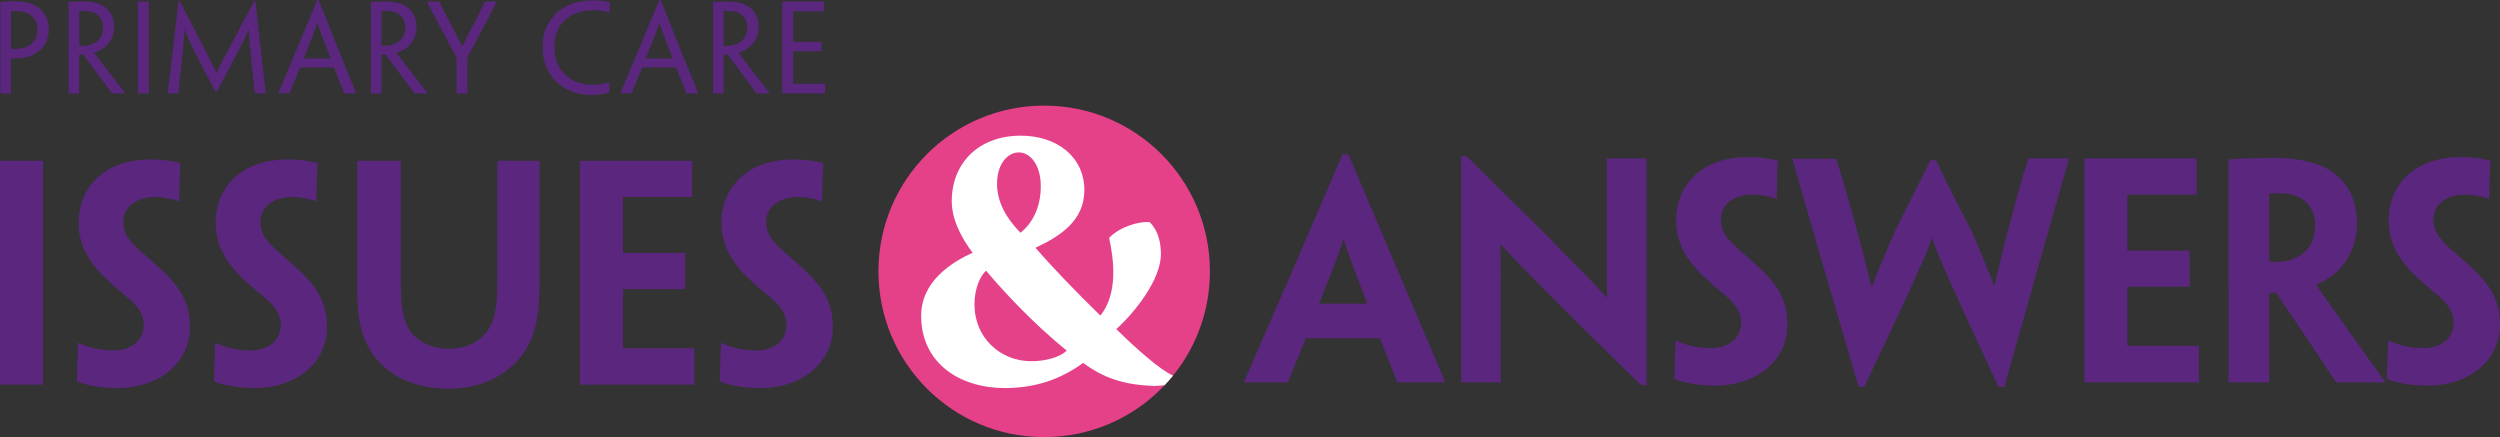
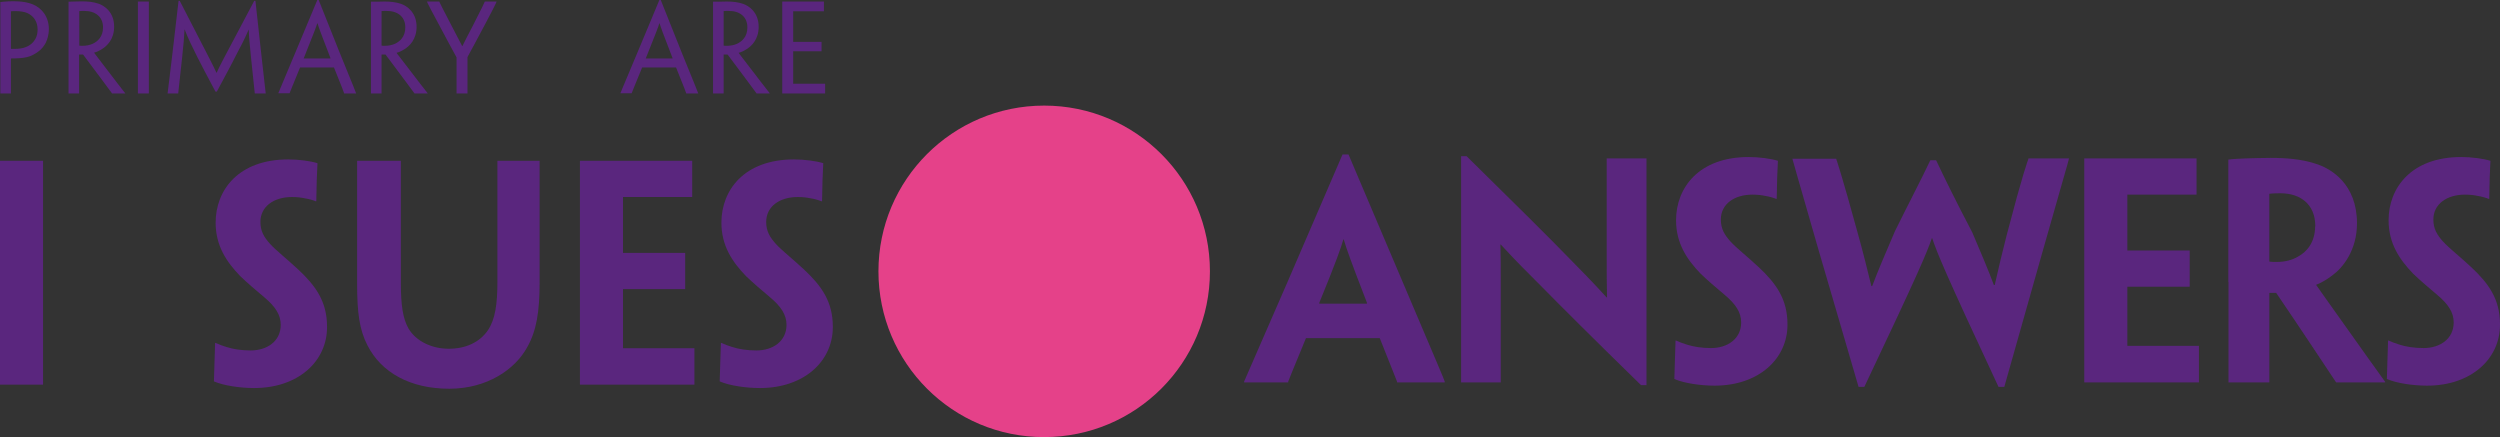
<svg xmlns="http://www.w3.org/2000/svg" version="1.1" id="Layer_1" x="0px" y="0px" viewBox="0 0 1463.1 255.9" style="enable-background:new 0 0 1463.1 255.9;" xml:space="preserve">
  <rect x="0" y="0" width="1463.1" height="255.9" fill="#333333" stroke="none" />
  <style type="text/css">
	.st0{fill:#E54189;}
	.st1{fill-rule:evenodd;clip-rule:evenodd;fill:#5A267E;}
	.st2{fill:#5A267E;}
	.st3{fill-rule:evenodd;clip-rule:evenodd;fill:#FFFFFF;}
</style>
  <g>
    <path class="st0" d="M514.1,158.8c0-53.6,43.4-97,97-97c53.6,0,97,43.4,97,97s-43.4,97-97,97C557.5,255.9,514.1,212.4,514.1,158.8   L514.1,158.8z" />
    <g>
      <path class="st1" d="M807.5,197.9c6.7,16.8,9.7,24.4,10.1,25.4v0.5h14.8h13.1v-0.5c-0.3-1.2-3.5-8.6-24.7-58.5l-31.6-74.4h-3.5    l-32.1,74.4c-21.7,49.9-25,57.5-25.5,58.5v0.5h13.4h12.4v-0.5c0.3-1,3.5-8.6,10.4-25.4H807.5L807.5,197.9z M772.1,177.7v-0.5    c10.1-24.7,12.6-31.9,14.1-37.1h0.2c1.5,5.2,4,12.3,13.6,37.1v0.5H772.1L772.1,177.7z" />
      <path class="st2" d="M963.6,148.2V93v-0.3h-10.9h-12.4V93v52.8c0,15.1,0,20.3,0.2,28.2h-0.3c-7.9-8.7-14.6-15.5-21.8-22.8    c-11.4-11.8-29.2-29.4-60.1-59.8h-3.2V165v58.5v0.3H866h12.3v-0.3V168c0-13.1,0-18.3-0.2-24.9h0.2c9.6,10.4,15.3,16,23.5,24.2    c11.4,11.6,28.9,29.1,58.6,58.1h3.2V148.2L963.6,148.2z" />
      <path class="st2" d="M1046.1,189.8c0-14.8-6.7-24-17-33.6c-7.1-6.6-12.6-10.8-16.3-14.8c-3.5-3.9-5.7-7.4-5.7-12.9    c0-9.1,7.9-14.6,18.5-14.6c2.9,0,5.4,0.3,7.7,0.8c2,0.3,4.5,1,6.2,1.7h0.3c0.2-11.4,0.3-14.3,0.7-22.3c-4.2-1.3-11.1-2.2-17.1-2.2    c-29.2,0-42.5,18-42.5,37c0,13.6,6.4,23,14.4,31.3c4.2,4,8.7,7.9,14.1,12.4c6.4,5.4,9.6,10.2,9.6,16.1c0,9.7-8.1,15-17.6,15    c-5.5,0-10.4-0.8-14.1-2c-2.4-0.7-4.4-1.5-6.4-2.4h-0.3c-0.3,11.1-0.5,13.8-0.7,22.5c5.7,2.5,15.5,3.9,23.5,3.9    c26,0,42.7-15.8,42.7-35.6V189.8L1046.1,189.8z" />
      <path class="st2" d="M1196,145.1c12.3-43.3,14.4-50.2,14.8-52.1v-0.3h-12.3h-11.4V93c-0.5,1.5-3.2,8.2-12.6,44.2    c-2.7,10.4-4.7,19-7.1,29.6h-0.5c-3.2-8.7-7.6-18.8-12.6-30.7c-9.6-18.3-16.3-31.9-21.2-42.3h-3.4c-5,10.6-12.4,24.7-20.7,41.5    c-5.9,13.8-9.9,23-13.3,32.1h-0.5c-2.5-10.2-4.5-18.5-8.1-31.4c-9.4-34.3-11.9-41.2-12.4-42.8v-0.3h-12.1h-13.6V93    c0.5,1.7,2.4,8.7,15,52.3l23.7,81.1h3.4c32.1-67.7,36.5-78.3,39.5-87h0.2c2.9,8.6,7.1,19.2,38.8,87h3.4L1196,145.1L1196,145.1z" />
      <polygon class="st2" points="1219.8,165 1219.8,223.4 1219.8,223.8 1256.1,223.8 1286.9,223.8 1286.9,202.4 1286.5,202.4     1274.1,202.4 1245,202.4 1245,199.9 1245,167.8 1267.5,167.8 1281.1,167.8 1281.5,167.8 1281.5,156.9 1281.5,146.6 1281.1,146.6     1267.2,146.6 1245,146.6 1245,113.9 1266,113.9 1285.2,113.9 1285.5,113.9 1285.5,92.7 1253.9,92.7 1219.8,92.7 1219.8,93     1219.8,148.2 1219.8,165   " />
      <path class="st1" d="M1304.2,165v58.5v0.3h12.1h11.8v-0.3v-45.4v-6.7h4c14.1,20.7,25.5,38,35.1,52.4h4.7h10.1h13.9v-0.3    c-0.8-1.2-6.2-8.7-9.9-13.8c-27.2-38.1-29.2-41.2-30.4-42.8v-0.3c2.7-1,6.6-3.2,9.7-5.7c5.7-4.2,14.1-14.3,14.1-30.2    c0-23-15.1-32.3-24.9-35.1c-7.6-2.4-16-3.2-25.7-3.2c-3.9,0-10.8,0.2-14.5,0.3c-3.9,0.2-7.7,0.3-10.2,0.7v0.3v54.6V165L1304.2,165    z M1354.9,132.5c0,9.6-5.2,15.1-9.9,17.6c-3.2,2-7.7,3.2-12.4,3.2c-1.7,0-3.4,0-4.5-0.2v-39.7c1.5-0.2,3.5-0.3,6.4-0.3    c12.3,0,20.5,6.9,20.5,19.2V132.5L1354.9,132.5z" />
      <path class="st2" d="M1463.1,189.8c0-14.8-6.7-24-17-33.6c-7.1-6.6-12.6-10.8-16.3-14.8c-3.5-3.9-5.7-7.4-5.7-12.9    c0-9.1,7.9-14.6,18.5-14.6c2.9,0,5.4,0.3,7.7,0.8c2,0.3,4.5,1,6.2,1.7h0.3c0.2-11.4,0.3-14.3,0.7-22.3c-4.2-1.3-11.1-2.2-17.1-2.2    c-29.2,0-42.5,18-42.5,37c0,13.6,6.4,23,14.4,31.3c4.2,4,8.7,7.9,14.1,12.4c6.4,5.4,9.6,10.2,9.6,16.1c0,9.7-8.1,15-17.6,15    c-5.5,0-10.4-0.8-14.1-2c-2.4-0.7-4.4-1.5-6.4-2.4h-0.3c-0.3,11.1-0.5,13.8-0.7,22.5c5.7,2.5,15.5,3.9,23.5,3.9    c26,0,42.7-15.8,42.7-35.6V189.8L1463.1,189.8z" />
    </g>
    <polygon class="st2" points="25.2,149.5 25.2,94.6 25.2,94.1 12.6,94.1 0,94.1 0,94.8 0,149.5 0,166.3 0,224.6 0,225.1 13.1,225.1    25.2,225.1 25.2,224.8 25.2,166.3 25.2,149.5  " />
-     <path class="st2" d="M111.2,191.2c0-14.8-6.7-24-17-33.6c-7.1-6.6-12.6-10.8-16.3-14.8c-3.5-3.9-5.7-7.4-5.7-12.9   c0-9.1,7.9-14.6,18.5-14.6c2.9,0,5.4,0.3,7.7,0.8c2,0.3,4.5,1,6.2,1.7h0.3c0.2-11.4,0.3-14.3,0.7-22.3c-4.2-1.3-11.1-2.2-17.1-2.2   c-29.2,0-42.5,18-42.5,37c0,13.6,6.4,23,14.4,31.3c4.2,4,8.7,7.9,14.1,12.4c6.4,5.4,9.6,10.2,9.6,16.1c0,9.7-8.1,15-17.6,15   c-5.5,0-10.4-0.8-14.1-2c-2.4-0.7-4.4-1.5-6.4-2.4h-0.3c-0.3,11.1-0.5,13.8-0.7,22.5c5.7,2.5,15.5,3.9,23.5,3.9   c26,0,42.7-15.8,42.7-35.6V191.2L111.2,191.2z" />
    <path class="st2" d="M191.4,191.2c0-14.8-6.7-24-17-33.6c-7.1-6.6-12.6-10.8-16.3-14.8c-3.5-3.9-5.7-7.4-5.7-12.9   c0-9.1,7.9-14.6,18.5-14.6c2.9,0,5.4,0.3,7.7,0.8c2,0.3,4.5,1,6.2,1.7h0.3c0.2-11.4,0.3-14.3,0.7-22.3c-4.2-1.3-11.1-2.2-17.1-2.2   c-29.2,0-42.5,18-42.5,37c0,13.6,6.4,23,14.4,31.3c4.2,4,8.7,7.9,14.1,12.4c6.4,5.4,9.6,10.2,9.6,16.1c0,9.7-8.1,15-17.6,15   c-5.5,0-10.4-0.8-14.1-2c-2.4-0.7-4.4-1.5-6.4-2.4h-0.3c-0.3,11.1-0.5,13.8-0.7,22.5c5.7,2.5,15.5,3.9,23.5,3.9   c26,0,42.7-15.8,42.7-35.6V191.2L191.4,191.2z" />
    <path class="st2" d="M209,166.2c0,16.5,1.3,26.7,6,35.8c8.1,16.1,25.2,25.5,47.9,25.5c22.2,0,38.6-11.3,45.7-24.4   c5.4-9.6,7.2-20.8,7.2-37.6v-16V94.4v-0.3h-12.3h-12.4v0.3v55.1v15.6c0,12.9-1.3,21.8-5.5,28.1c-4.9,7.2-13.1,10.9-23,10.9   c-9.6,0-19-4.2-23.5-11.8c-3.4-5.9-4.5-14.1-4.5-26.5v-16.3V94.4v-0.3h-12.9H209v0.3v55.1V166.2L209,166.2z" />
    <polygon class="st2" points="339.4,166.3 339.4,224.8 339.4,225.1 375.7,225.1 406.4,225.1 406.4,203.8 406.1,203.8 393.6,203.8    364.6,203.8 364.6,201.3 364.6,169.2 387.1,169.2 400.7,169.2 401,169.2 401,158.3 401,148 400.7,148 386.7,148 364.6,148    364.6,115.3 385.6,115.3 404.7,115.3 405.1,115.3 405.1,94.1 373.5,94.1 339.4,94.1 339.4,94.4 339.4,149.5 339.4,166.3  " />
    <path class="st2" d="M487.4,191.2c0-14.8-6.7-24-17-33.6c-7.1-6.6-12.6-10.8-16.3-14.8c-3.5-3.9-5.7-7.4-5.7-12.9   c0-9.1,7.9-14.6,18.5-14.6c2.9,0,5.4,0.3,7.7,0.8c2,0.3,4.5,1,6.2,1.7h0.3c0.2-11.4,0.3-14.3,0.7-22.3c-4.2-1.3-11.1-2.2-17.1-2.2   c-29.2,0-42.5,18-42.5,37c0,13.6,6.4,23,14.4,31.3c4.2,4,8.7,7.9,14.1,12.4c6.4,5.4,9.6,10.2,9.6,16.1c0,9.7-8.1,15-17.6,15   c-5.5,0-10.4-0.8-14.1-2c-2.4-0.7-4.4-1.5-6.4-2.4h-0.3c-0.3,11.1-0.5,13.8-0.7,22.5c5.7,2.5,15.5,3.9,23.5,3.9   c26,0,42.7-15.8,42.7-35.6V191.2L487.4,191.2z" />
-     <path class="st3" d="M597.4,79.4c-24.6,0-40.4,16-40.4,38.4c0,10.5,5.6,21.4,12.2,30.1c-12.2,5.6-30.1,16.7-30.1,36.9   c0,27.8,22.6,42.3,48.9,42.3c18.4,0,32.9-5.3,45.9-14.7c12.6,9.2,24.1,12.8,41.6,13.5l6-0.4l2.4-2.6l2.6-3.1   c-7.7-3.4-21.7-15.9-33.2-27.2c10.5-9.4,26.1-28.8,26.1-43.8c0-6.8-1.5-13.9-6.6-18.8c-6.4-0.6-17.5,2.8-23.7,9.2   c2.8,12.8,5.3,32.5-5.1,45.5c-14.7-14.3-28.6-28.8-38-39.7c14.1-6.6,28.6-15.6,28.6-33.7C634.6,91.8,618.6,79.4,597.4,79.4   L597.4,79.4z M597.2,136.2c-8.3-8.5-13.7-17.9-13.7-28.8c0-10.9,5.8-18.2,12.8-18.2c6.6,0,12.8,7.3,12.8,19.6   C609.2,121.7,603.8,131.1,597.2,136.2L597.2,136.2z M577.1,158.4c9.4,11.3,27.3,30.7,47.2,46.8c-3.8,3.8-12.4,6.2-20.7,6.2   c-18.2,0-33.3-13.7-33.3-33.3C570.3,168.5,573.9,161.2,577.1,158.4L577.1,158.4z" />
    <path class="st1" d="M0.2,30.6v24v0.1h3h3.2v-0.1V35.9v-1.7c3.3,0,6.6-0.1,9.5-0.8c2.6-0.7,4.8-1.9,6.6-3.3c1.7-1.2,3.2-3,4.3-5.1   c1-2.1,1.8-5,1.8-7.8c0-7.5-4.1-12.4-9.3-14.6c-2.5-1.1-6-1.7-9-1.8c-1.3-0.1-3.7-0.1-5.5,0C2.9,1,1.1,1,0.2,1.2v0.1v22.4V30.6   L0.2,30.6z M22,17.2c0,3.2-0.9,5.4-2.4,7.2c-1.1,1.4-2.9,2.6-4.6,3.2c-1.8,0.7-3.9,1-6.2,1H6.4V6.6c0.8-0.1,2-0.1,2.7-0.1   c2.7,0,5.3,0.4,7,1.2C19.8,9.4,22,12.8,22,17.2L22,17.2L22,17.2z" />
    <path class="st1" d="M40.1,30.6v24v0.1h3.1h3.1v-0.1v-21v-1.7h2.3c8,10.6,12.9,17.3,17,22.8H67h2.7h3.6v-0.1   c-0.4-0.5-2.7-3.4-4.3-5.5C56.3,32.6,55.6,31.5,55.1,30.9v-0.1c1.4-0.3,3.2-1.2,4.6-2.1c2.8-1.7,7.1-5.6,7.1-13.1   c0-8.7-5.9-12.3-9-13.4c-3.1-1.1-6.4-1.4-9.8-1.4c-1.2,0-3.3,0.1-4.7,0.1C42,0.9,40.8,1,40.1,1v0.1v22.5V30.6L40.1,30.6z M60.3,16   c0,5.5-3.1,8.2-6,9.6c-1.7,0.8-3.9,1.2-5.9,1.2c-0.8,0-1.7,0-2-0.1V6.5c0.5-0.1,1.8-0.1,2.8-0.1C55.6,6.3,60.3,9.7,60.3,16L60.3,16   L60.3,16z" />
    <polygon class="st2" points="87.1,23.7 87.1,1.1 87.1,0.9 83.8,0.9 80.7,0.9 80.7,1.2 80.7,23.7 80.7,30.6 80.7,54.5 80.7,54.7    83.9,54.7 87.1,54.7 87.1,54.6 87.1,30.6 87.1,23.7  " />
    <path class="st2" d="M101,30.6c-2.5,20.4-2.8,23.5-2.9,24v0.1h3h3.2v-0.1c0.1-0.5,0.4-3.8,2.3-21c0.8-7.7,1.2-11.9,1.4-16.3h0.1   c1.8,4.8,4.4,10.1,7.2,15.7c2.4,4.8,6,11.6,10.8,20.6h0.8c4.8-9,8.5-15.7,10.9-20.6c3-5.6,5.4-10.2,7.7-15.6h0.1   c0.1,4.3,0.5,8.2,1.3,16.2c1.8,17.2,2.1,20.5,2.2,21v0.1h3.4h3v-0.1c-0.1-0.5-0.4-3.6-2.7-24l-3.3-30.1h-0.7   c-19.2,36.2-20.3,38.2-22,42.1h-0.1c-1.9-4.1-2.8-5.9-21.5-42.1h-0.7L101,30.6L101,30.6z" />
    <path class="st1" d="M195.5,39.6c4.6,11.4,5.8,14.5,5.9,15v0.1h3.6h3.4v-0.1c-0.1-0.5-1.4-3.6-9.7-24L186.5,0h-0.8L173,30.4   c-8.6,20.6-10,23.7-10.1,24.1v0.1h3.6h3v-0.1c0.2-0.5,1.4-3.6,6.1-15H195.5L195.5,39.6z M177.7,34.2l0.1-0.2   c6.1-15.2,7.1-17.9,7.9-20.4h0.1c0.8,2.6,1.7,5.2,7.6,20.4v0.2H177.7L177.7,34.2z" />
    <path class="st1" d="M217.1,30.6v24v0.1h3.1h3.1v-0.1v-21v-1.7h2.3c8,10.6,12.9,17.3,17,22.8h1.4h2.7h3.6v-0.1   c-0.4-0.5-2.7-3.4-4.3-5.5c-12.7-16.5-13.5-17.5-13.9-18.1v-0.1c1.4-0.3,3.2-1.2,4.6-2.1c2.8-1.7,7.1-5.6,7.1-13.1   c0-8.7-5.9-12.3-9-13.4c-3.1-1.1-6.4-1.4-9.8-1.4c-1.2,0-3.3,0.1-4.7,0.1C219,0.9,217.8,1,217.1,1v0.1v22.5V30.6L217.1,30.6z    M237.2,16c0,5.5-3.1,8.2-6,9.6c-1.7,0.8-3.9,1.2-5.9,1.2c-0.8,0-1.7,0-2-0.1V6.5c0.5-0.1,1.8-0.1,2.8-0.1   C232.6,6.3,237.2,9.7,237.2,16L237.2,16L237.2,16z" />
    <path class="st2" d="M277.7,25.8C289.3,4.2,290.4,1.6,290.6,1V0.9h-3.2h-3.7V1c-0.1,0.4-1.7,3.7-7,14.1c-2.2,4.2-4.5,8.6-6.1,11.9   h-0.1c-1.7-3.3-4.1-7.9-6.2-11.9c-5.5-10.5-7-13.6-7.2-14.1V0.9h-3.4h-3.8V1c0.2,0.6,1.4,3.2,12.9,24.5l4.4,8.1v0.8v20.1v0.2h3.3   h3.1v-0.1V34.4v-1L277.7,25.8L277.7,25.8z" />
-     <path class="st2" d="M317.5,27.6c0,17.7,13.1,27.9,28.2,27.9c2.1,0,4.3-0.1,6.4-0.4c1.7-0.3,3.4-0.7,4.7-1.1   c-0.1-1.4-0.2-4.2-0.3-5.9h-0.1c-1,0.3-1.9,0.7-3,0.9c-2,0.4-4.3,0.6-6.9,0.6c-12.7,0-22.1-8.8-22.1-21.9   c0-13.5,8.9-21.7,22.8-21.7c2.5,0,4.7,0.2,6.4,0.6c1.1,0.2,2.1,0.4,3,0.7h0.2c0.1-1.8,0.1-4.1,0.2-6c-1.1-0.3-3-0.6-4.6-0.8   c-1.3-0.1-3-0.3-5.4-0.3C330,0.1,317.5,10.6,317.5,27.6L317.5,27.6L317.5,27.6z" />
    <path class="st1" d="M395.7,39.6c4.6,11.4,5.8,14.5,5.9,15v0.1h3.6h3.4v-0.1c-0.1-0.5-1.4-3.6-9.7-24L386.7,0h-0.8l-12.7,30.4   c-8.6,20.6-10,23.7-10.1,24.1v0.1h3.6h3v-0.1c0.2-0.5,1.4-3.6,6.1-15H395.7L395.7,39.6z M377.9,34.2L378,34   c6.1-15.2,7.1-17.9,7.9-20.4h0.1c0.8,2.6,1.7,5.2,7.6,20.4v0.2H377.9L377.9,34.2z" />
    <path class="st1" d="M417.3,30.6v24v0.1h3.1h3.1v-0.1v-21v-1.7h2.3c8,10.6,12.9,17.3,17,22.8h1.4h2.7h3.6v-0.1   c-0.4-0.5-2.7-3.4-4.3-5.5c-12.7-16.5-13.5-17.5-13.9-18.1v-0.1c1.4-0.3,3.2-1.2,4.6-2.1c2.8-1.7,7.1-5.6,7.1-13.1   c0-8.7-5.9-12.3-9-13.4c-3.1-1.1-6.4-1.4-9.8-1.4c-1.2,0-3.3,0.1-4.7,0.1C419.1,0.9,418,1,417.3,1v0.1v22.5V30.6L417.3,30.6z    M437.4,16c0,5.5-3.1,8.2-6,9.6c-1.7,0.8-3.9,1.2-5.9,1.2c-0.8,0-1.7,0-2-0.1V6.5c0.5-0.1,1.8-0.1,2.8-0.1   C432.8,6.3,437.4,9.7,437.4,16L437.4,16L437.4,16z" />
    <polygon class="st2" points="457.8,30.6 457.8,54.6 457.8,54.7 471.1,54.7 482.9,54.7 482.9,49 482.8,49 477.9,49 464.2,49    464.2,48.6 464.2,30 475.4,30 480.7,30 480.8,30 480.8,27.2 480.8,24.5 480.7,24.5 475.2,24.5 464.2,24.5 464.2,6.6 474.9,6.6    482,6.6 482.2,6.6 482.2,0.9 470.1,0.9 457.8,0.9 457.8,1 457.8,23.7 457.8,30.6  " />
  </g>
</svg>